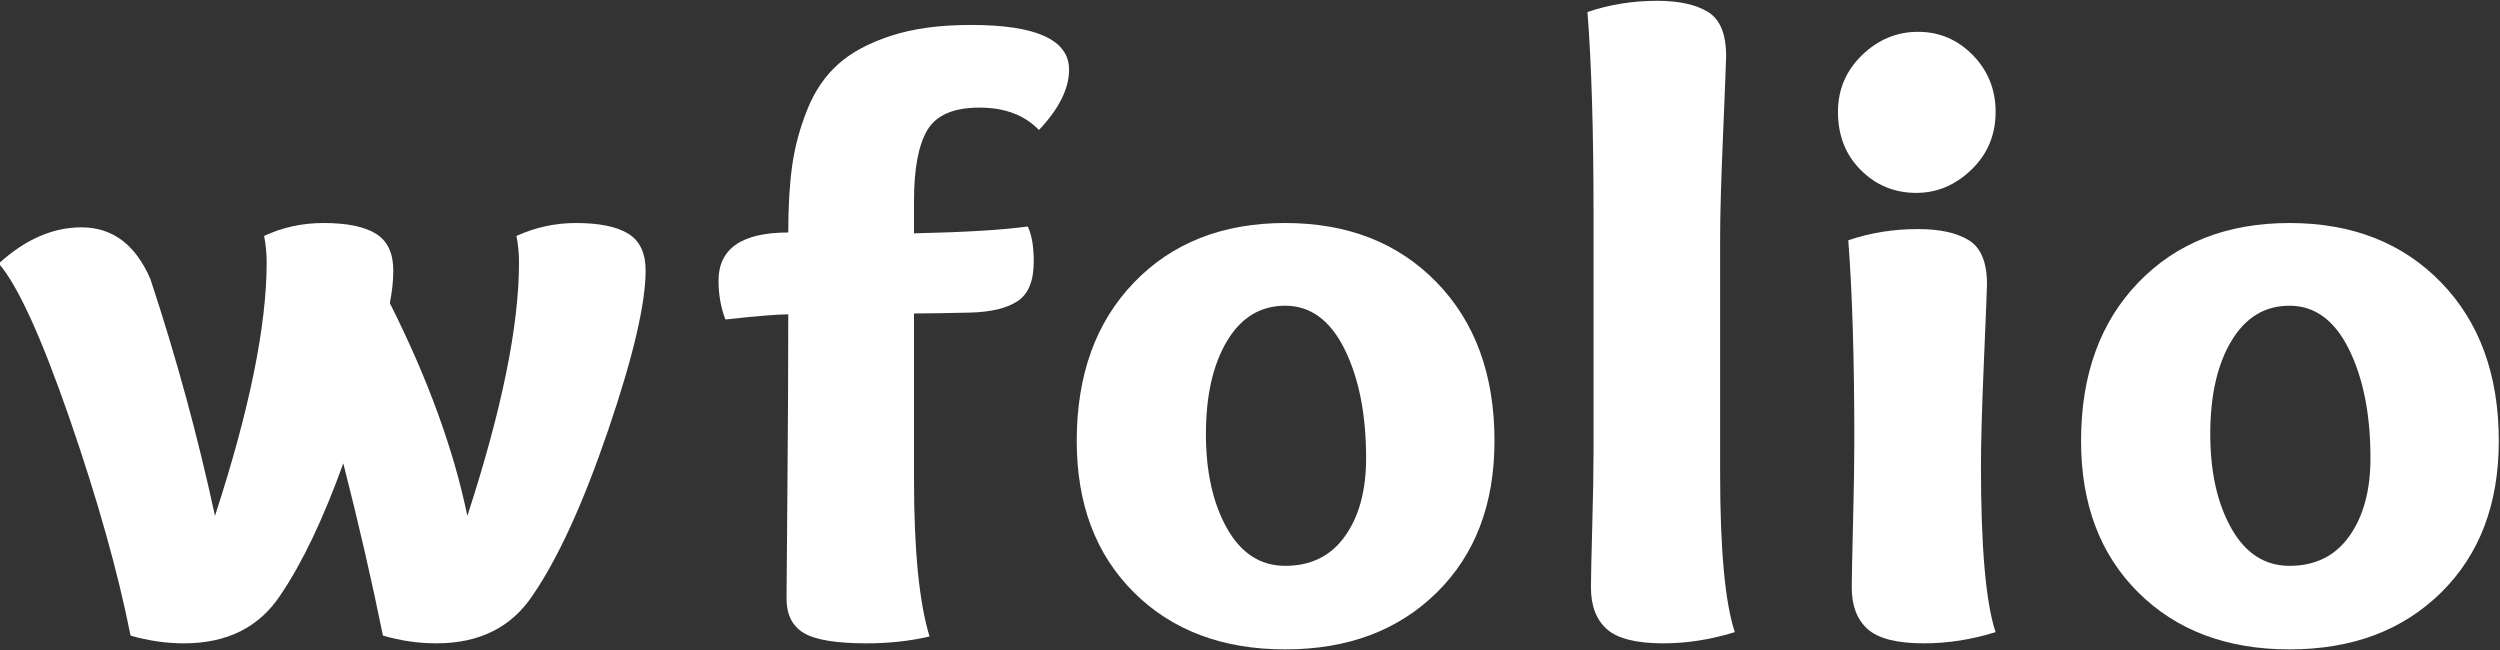
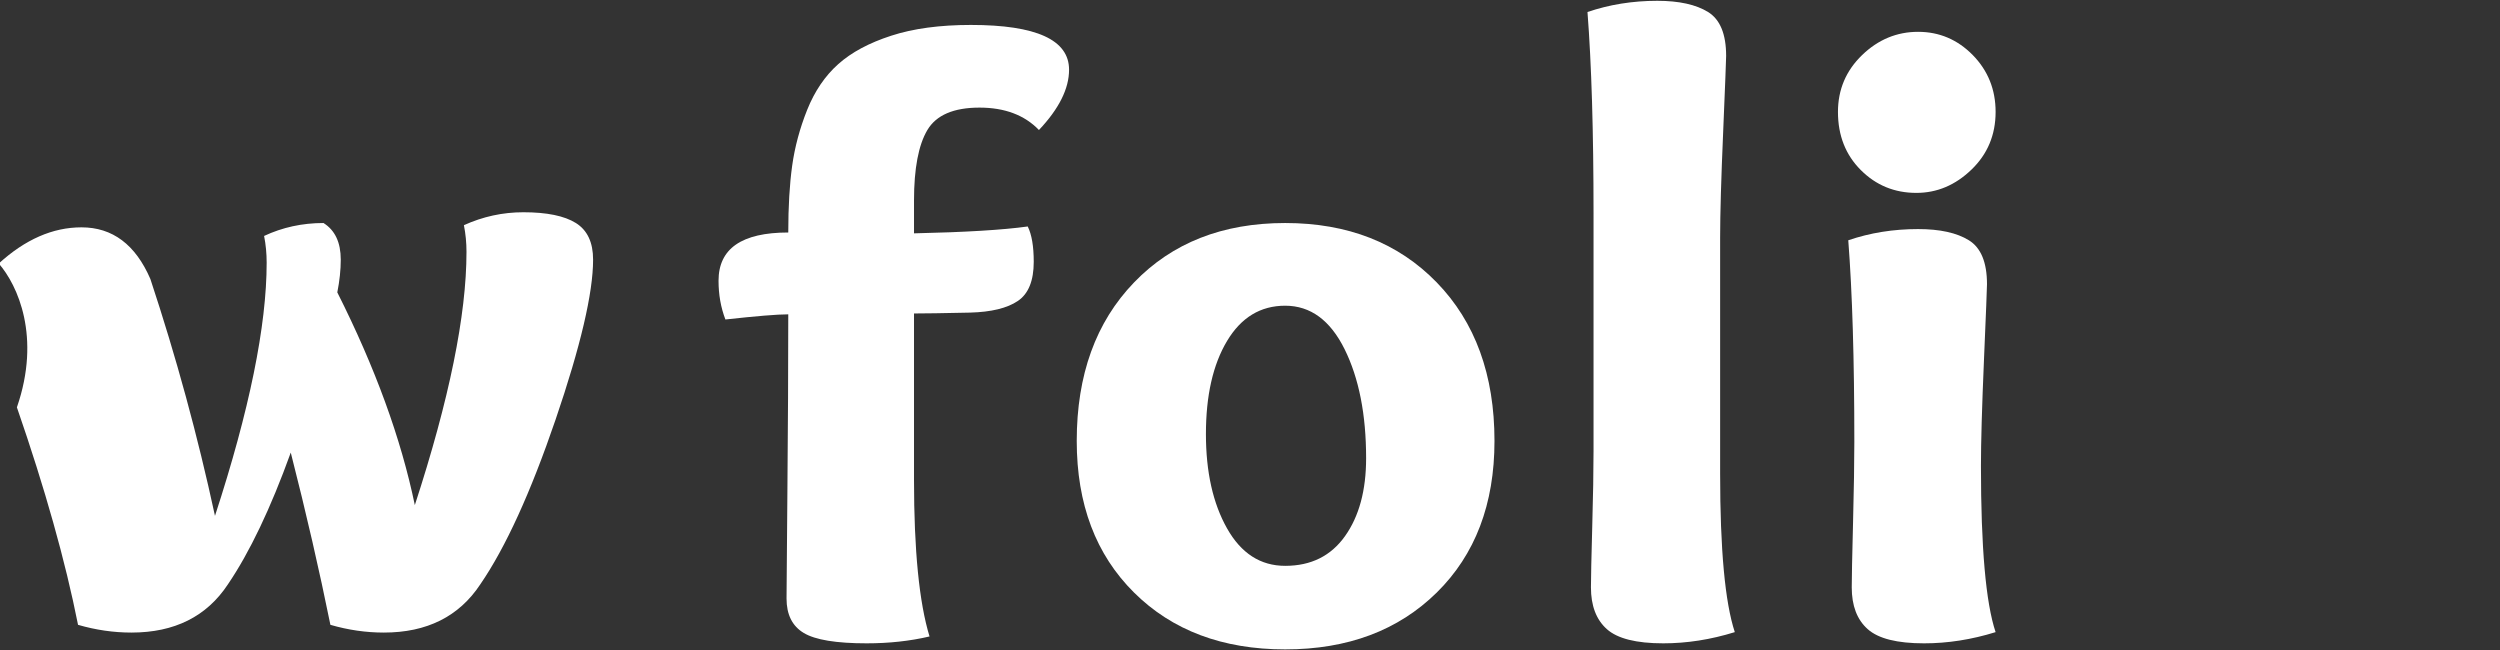
<svg xmlns="http://www.w3.org/2000/svg" version="1.1" id="Layer_1" x="0px" y="0px" width="850.39px" height="221.1px" viewBox="0 0 850.39 221.1" enable-background="new 0 0 850.39 221.1" xml:space="preserve">
  <rect x="0" y="0" width="850.39" height="221.1" fill="#333333" stroke="none" />
  <g>
-     <path fill="#FFFFFF" d="M110.04,75.86c8.011,0,13.966,1.224,17.868,3.661c3.911,2.453,5.872,6.597,5.872,12.458   c0,3.516-0.4,7.228-1.177,11.135c12.893,25.587,21.679,49.708,26.372,72.36c11.713-35.937,17.573-64.641,17.573-86.133   c0-3.113-0.295-6.155-0.881-9.083c6.448-2.926,13.184-4.398,20.223-4.398c8.003,0,13.965,1.224,17.868,3.661   c3.909,2.453,5.856,6.597,5.856,12.458c0,11.333-4.244,29.447-12.738,54.346c-8.5,24.901-17.049,43.602-25.635,56.112   c-7.232,10.935-18.164,16.396-32.813,16.396c-6.066,0-12.114-0.875-18.171-2.634c-3.714-18.357-8.201-37.888-13.481-58.595   c-6.834,18.949-13.965,33.894-21.387,44.832c-7.224,10.935-18.162,16.396-32.812,16.396c-6.049,0-12.114-0.875-18.163-2.634   c-4.3-21.679-11.233-46.331-20.797-73.98C14.037,114.594,6.034,97.065-0.416,89.634c8.993-8.197,18.363-12.303,28.131-12.303   c10.554,0,18.359,5.854,23.438,17.574c8.795,26.57,16.119,53.431,21.973,80.569c11.721-35.937,17.581-64.641,17.581-86.133   c0-3.113-0.291-6.155-0.873-9.083C96.079,77.332,102.813,75.86,110.04,75.86z" />
+     <path fill="#FFFFFF" d="M110.04,75.86c3.911,2.453,5.872,6.597,5.872,12.458   c0,3.516-0.4,7.228-1.177,11.135c12.893,25.587,21.679,49.708,26.372,72.36c11.713-35.937,17.573-64.641,17.573-86.133   c0-3.113-0.295-6.155-0.881-9.083c6.448-2.926,13.184-4.398,20.223-4.398c8.003,0,13.965,1.224,17.868,3.661   c3.909,2.453,5.856,6.597,5.856,12.458c0,11.333-4.244,29.447-12.738,54.346c-8.5,24.901-17.049,43.602-25.635,56.112   c-7.232,10.935-18.164,16.396-32.813,16.396c-6.066,0-12.114-0.875-18.171-2.634c-3.714-18.357-8.201-37.888-13.481-58.595   c-6.834,18.949-13.965,33.894-21.387,44.832c-7.224,10.935-18.162,16.396-32.812,16.396c-6.049,0-12.114-0.875-18.163-2.634   c-4.3-21.679-11.233-46.331-20.797-73.98C14.037,114.594,6.034,97.065-0.416,89.634c8.993-8.197,18.363-12.303,28.131-12.303   c10.554,0,18.359,5.854,23.438,17.574c8.795,26.57,16.119,53.431,21.973,80.569c11.721-35.937,17.581-64.641,17.581-86.133   c0-3.113-0.291-6.155-0.873-9.083C96.079,77.332,102.813,75.86,110.04,75.86z" />
    <path fill="#FFFFFF" d="M363.649,23.717c0,6.448-3.419,13.283-10.247,20.505c-4.889-5.074-11.626-7.617-20.227-7.617   c-8.776,0-14.699,2.543-17.719,7.617c-3.026,5.086-4.551,13.089-4.551,24.027v11.125c17.396-0.385,30.28-1.16,38.684-2.338   c1.36,2.737,2.044,6.739,2.044,12.016c0,6.442-1.8,10.894-5.412,13.324c-3.608,2.449-9.04,3.764-16.265,3.958   c-9.174,0.199-15.518,0.295-19.051,0.295v56.544c0,24.023,1.765,41.797,5.282,53.321c-6.639,1.563-13.765,2.339-21.386,2.339   c-10.348,0-17.476-1.17-21.383-3.518c-3.908-2.338-5.871-6.24-5.871-11.713c0-2.148,0.098-14.363,0.294-36.621   c0.196-22.267,0.295-42.285,0.295-60.058c-3.71,0-10.839,0.589-21.386,1.751c-1.568-4.1-2.335-8.488-2.335-13.181   c0-10.935,7.896-16.408,23.721-16.408c0-8.787,0.442-16.355,1.325-22.705c0.882-6.344,2.586-12.697,5.117-19.042   c2.551-6.344,6.064-11.524,10.563-15.529c4.479-4.007,10.496-7.228,18.016-9.663c7.503-2.443,16.543-3.662,27.093-3.662   C352.519,8.486,363.649,13.563,363.649,23.717z" />
    <path fill="#FFFFFF" d="M488.729,201.553c-13.096,12.893-30.28,19.341-51.564,19.341c-21.295,0-38.44-6.448-51.419-19.341   c-12.994-12.892-19.487-30.078-19.487-51.566c0-22.456,6.493-40.43,19.487-53.902c12.979-13.482,30.124-20.225,51.419-20.225   c21.284,0,38.469,6.743,51.564,20.225c13.081,13.472,19.63,31.446,19.63,53.902C508.358,171.475,501.81,188.661,488.729,201.553z    M464.693,155.848c0-14.836-2.433-27.197-7.318-37.064c-4.886-9.856-11.622-14.797-20.211-14.797   c-8.403,0-14.994,4.007-19.782,12.01c-4.791,8.013-7.181,18.566-7.181,31.654c0,12.878,2.39,23.576,7.181,32.074   c4.788,8.492,11.379,12.747,19.782,12.747c8.785,0,15.573-3.37,20.356-10.115C462.313,175.619,464.693,166.793,464.693,155.848z" />
    <path fill="#FFFFFF" d="M563.733,0.275c7.421,0,13.179,1.278,17.278,3.811c4.104,2.535,6.147,7.523,6.147,14.942   c0,1.171-0.342,9.763-1.01,25.784c-0.688,16.015-1.034,28.022-1.034,36.035v80.27c0,25.785,1.655,43.756,4.988,53.906   c-8.207,2.551-16.313,3.811-24.33,3.811c-9.17,0-15.581-1.6-19.193-4.833c-3.607-3.221-5.408-7.951-5.408-14.208   c0-3.123,0.149-9.965,0.437-20.508c0.295-10.546,0.444-19.137,0.444-25.783V72.641c0-27.926-0.684-50.782-2.06-68.554   C547.418,1.553,555.334,0.275,563.733,0.275z" />
    <path fill="#FFFFFF" d="M651.857,65.613c-7.42,0-13.717-2.586-18.897-7.771c-5.169-5.167-7.767-11.76-7.767-19.772   c0-7.61,2.743-14.06,8.207-19.336c5.459-5.277,11.822-7.908,19.043-7.908c7.229,0,13.423,2.631,18.607,7.908   c5.168,5.277,7.767,11.727,7.767,19.336c0,7.816-2.747,14.362-8.211,19.627C665.131,62.979,658.886,65.613,651.857,65.613z    M652.443,77.921c7.425,0,13.18,1.266,17.287,3.811c4.1,2.533,6.158,7.515,6.158,14.936c0,1.166-0.342,9.768-1.029,25.78   c-0.684,16.011-1.029,28.03-1.029,36.042c0,27.725,1.65,46.578,4.987,56.533c-8.211,2.551-16.315,3.811-24.33,3.811   c-9.17,0-15.565-1.6-19.177-4.833c-3.628-3.221-5.428-7.951-5.428-14.208c0-3.123,0.148-10.444,0.443-21.973   c0.295-11.518,0.44-20.703,0.44-27.539c0-27.926-0.688-50.779-2.063-68.549C636.128,79.187,644.044,77.921,652.443,77.921z" />
-     <path fill="#FFFFFF" d="M830.361,201.553c-13.097,12.893-30.281,19.341-51.565,19.341c-21.304,0-38.44-6.448-51.419-19.341   c-12.998-12.892-19.491-30.078-19.491-51.566c0-22.456,6.493-40.43,19.491-53.902c12.979-13.482,30.115-20.225,51.419-20.225   c21.284,0,38.469,6.743,51.565,20.225c13.076,13.472,19.617,31.446,19.617,53.902C849.979,171.475,843.438,188.661,830.361,201.553   z M806.326,155.848c0-14.836-2.434-27.197-7.327-37.064c-4.886-9.856-11.618-14.797-20.203-14.797   c-8.407,0-14.995,4.007-19.786,12.01c-4.791,8.013-7.177,18.566-7.177,31.654c0,12.878,2.386,23.576,7.177,32.074   c4.791,8.492,11.379,12.747,19.786,12.747c8.781,0,15.562-3.37,20.353-10.115C803.936,175.619,806.326,166.793,806.326,155.848z" />
  </g>
</svg>